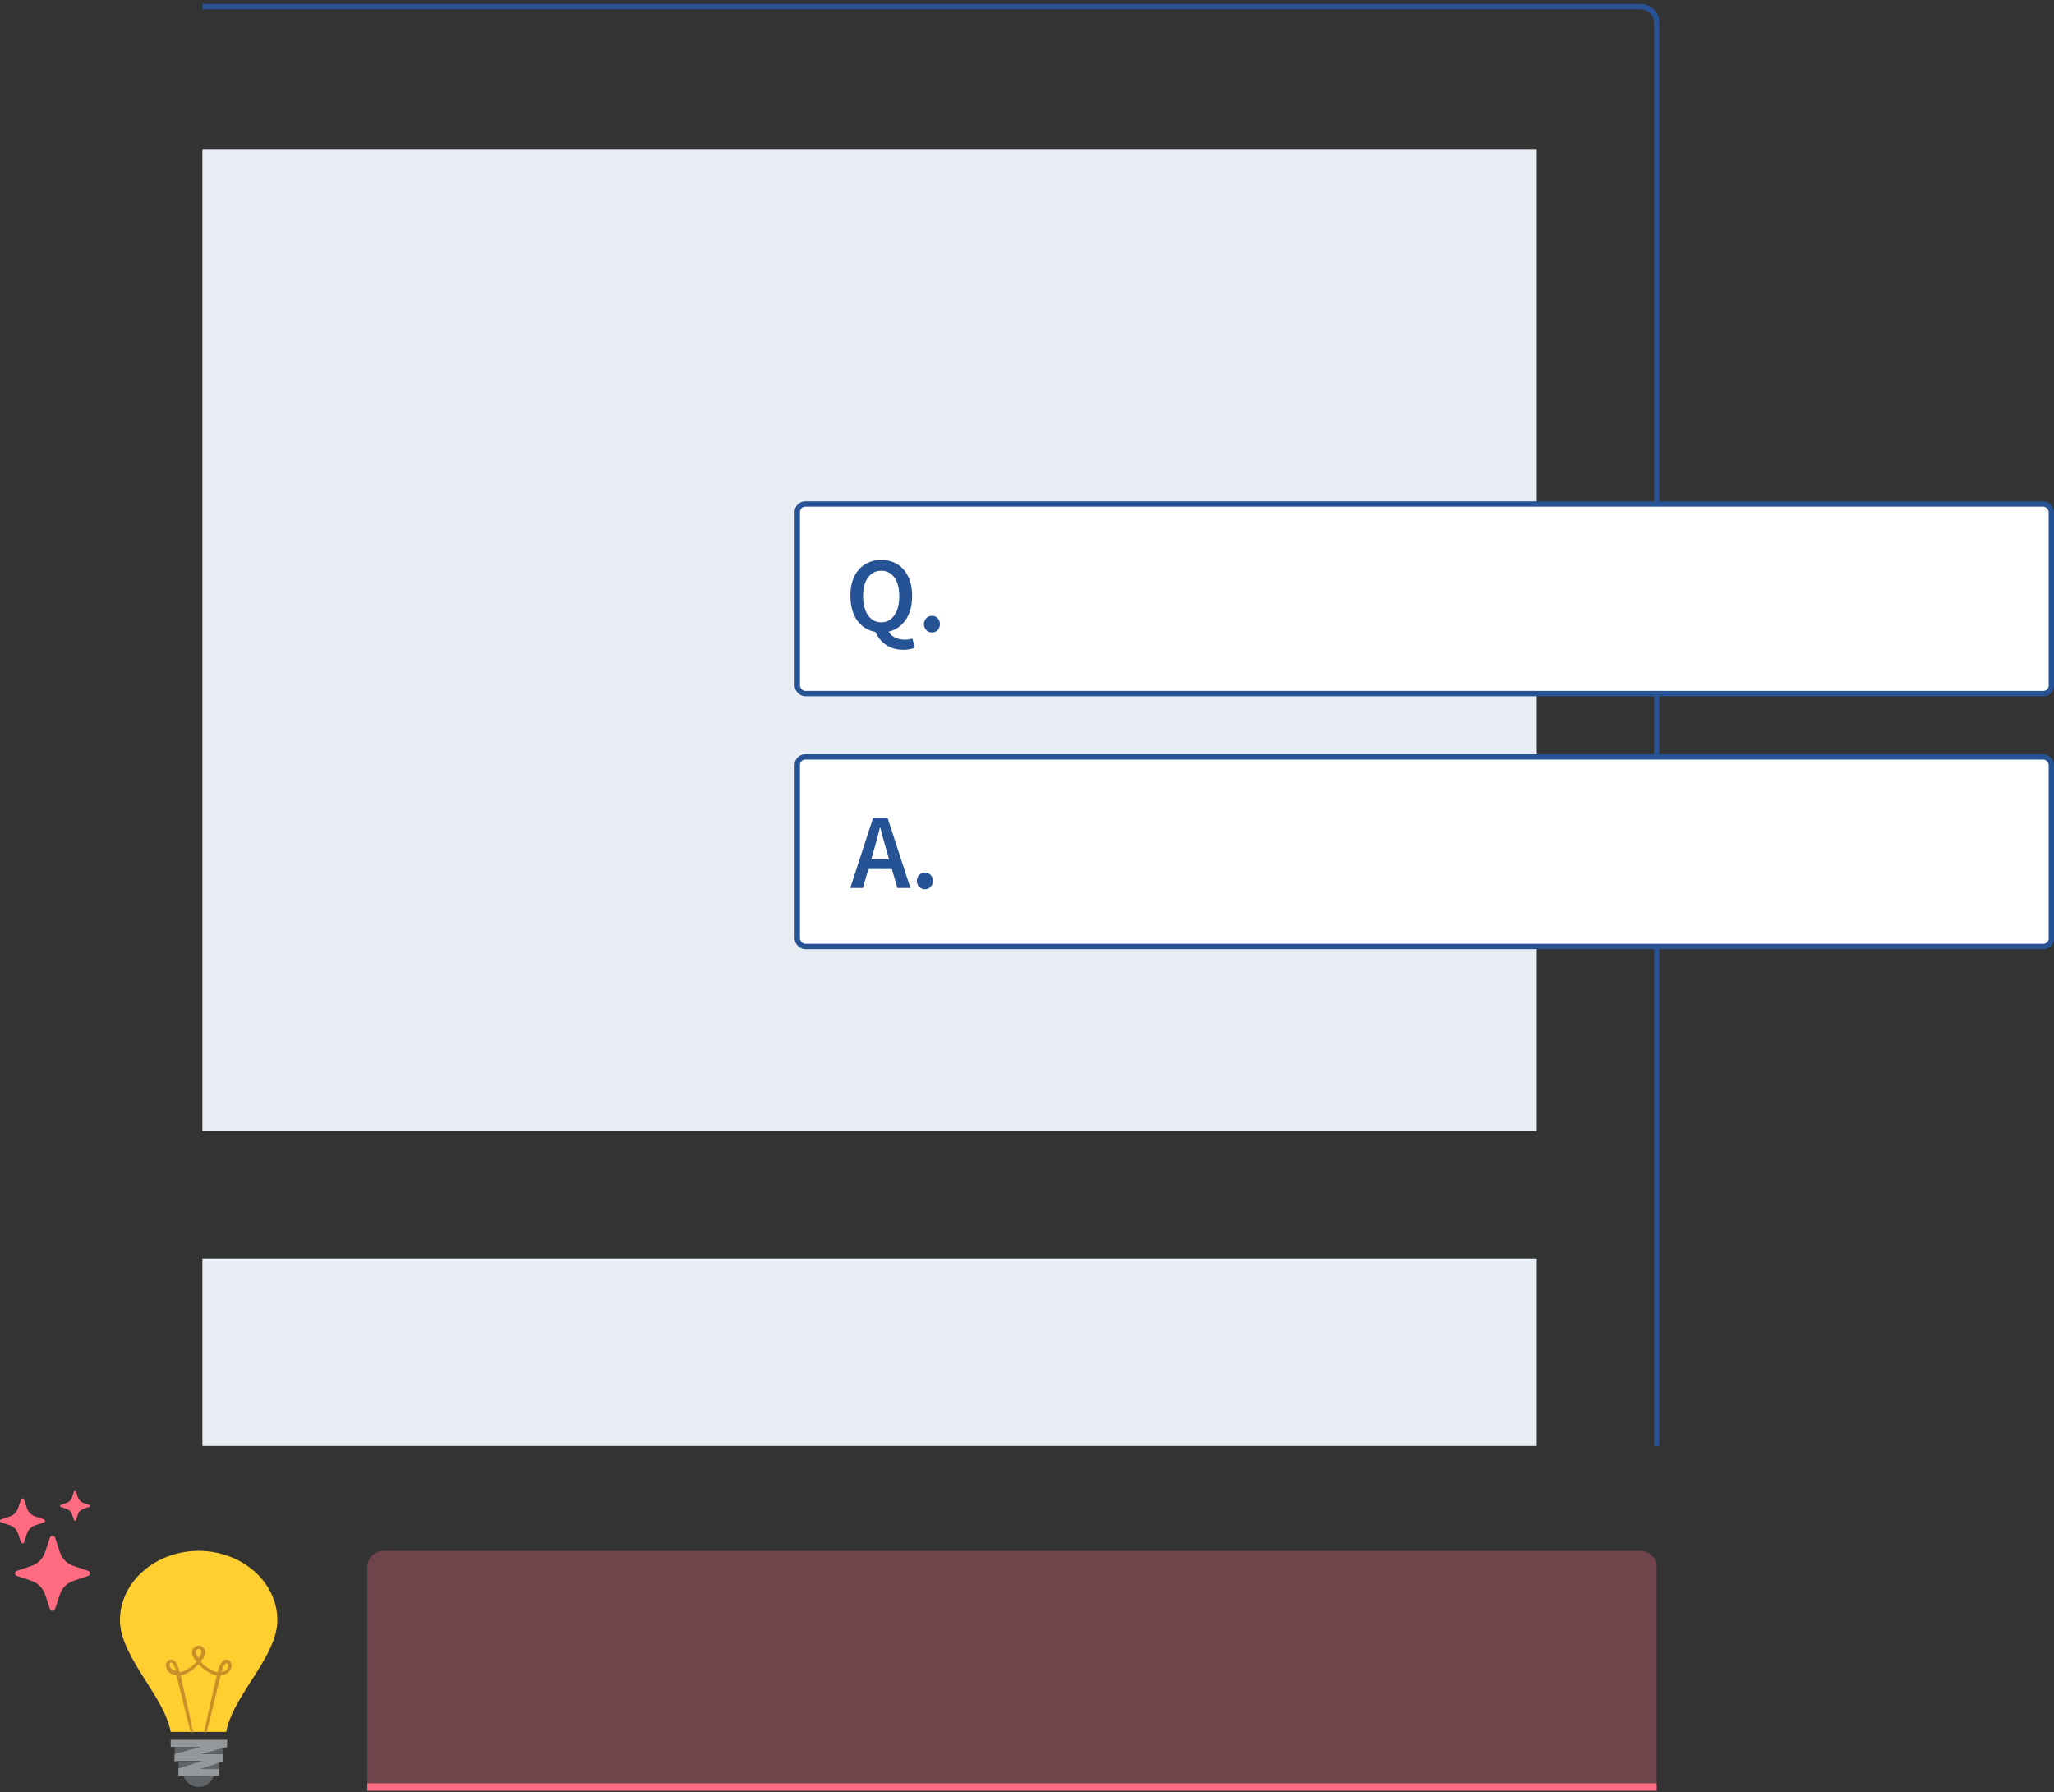
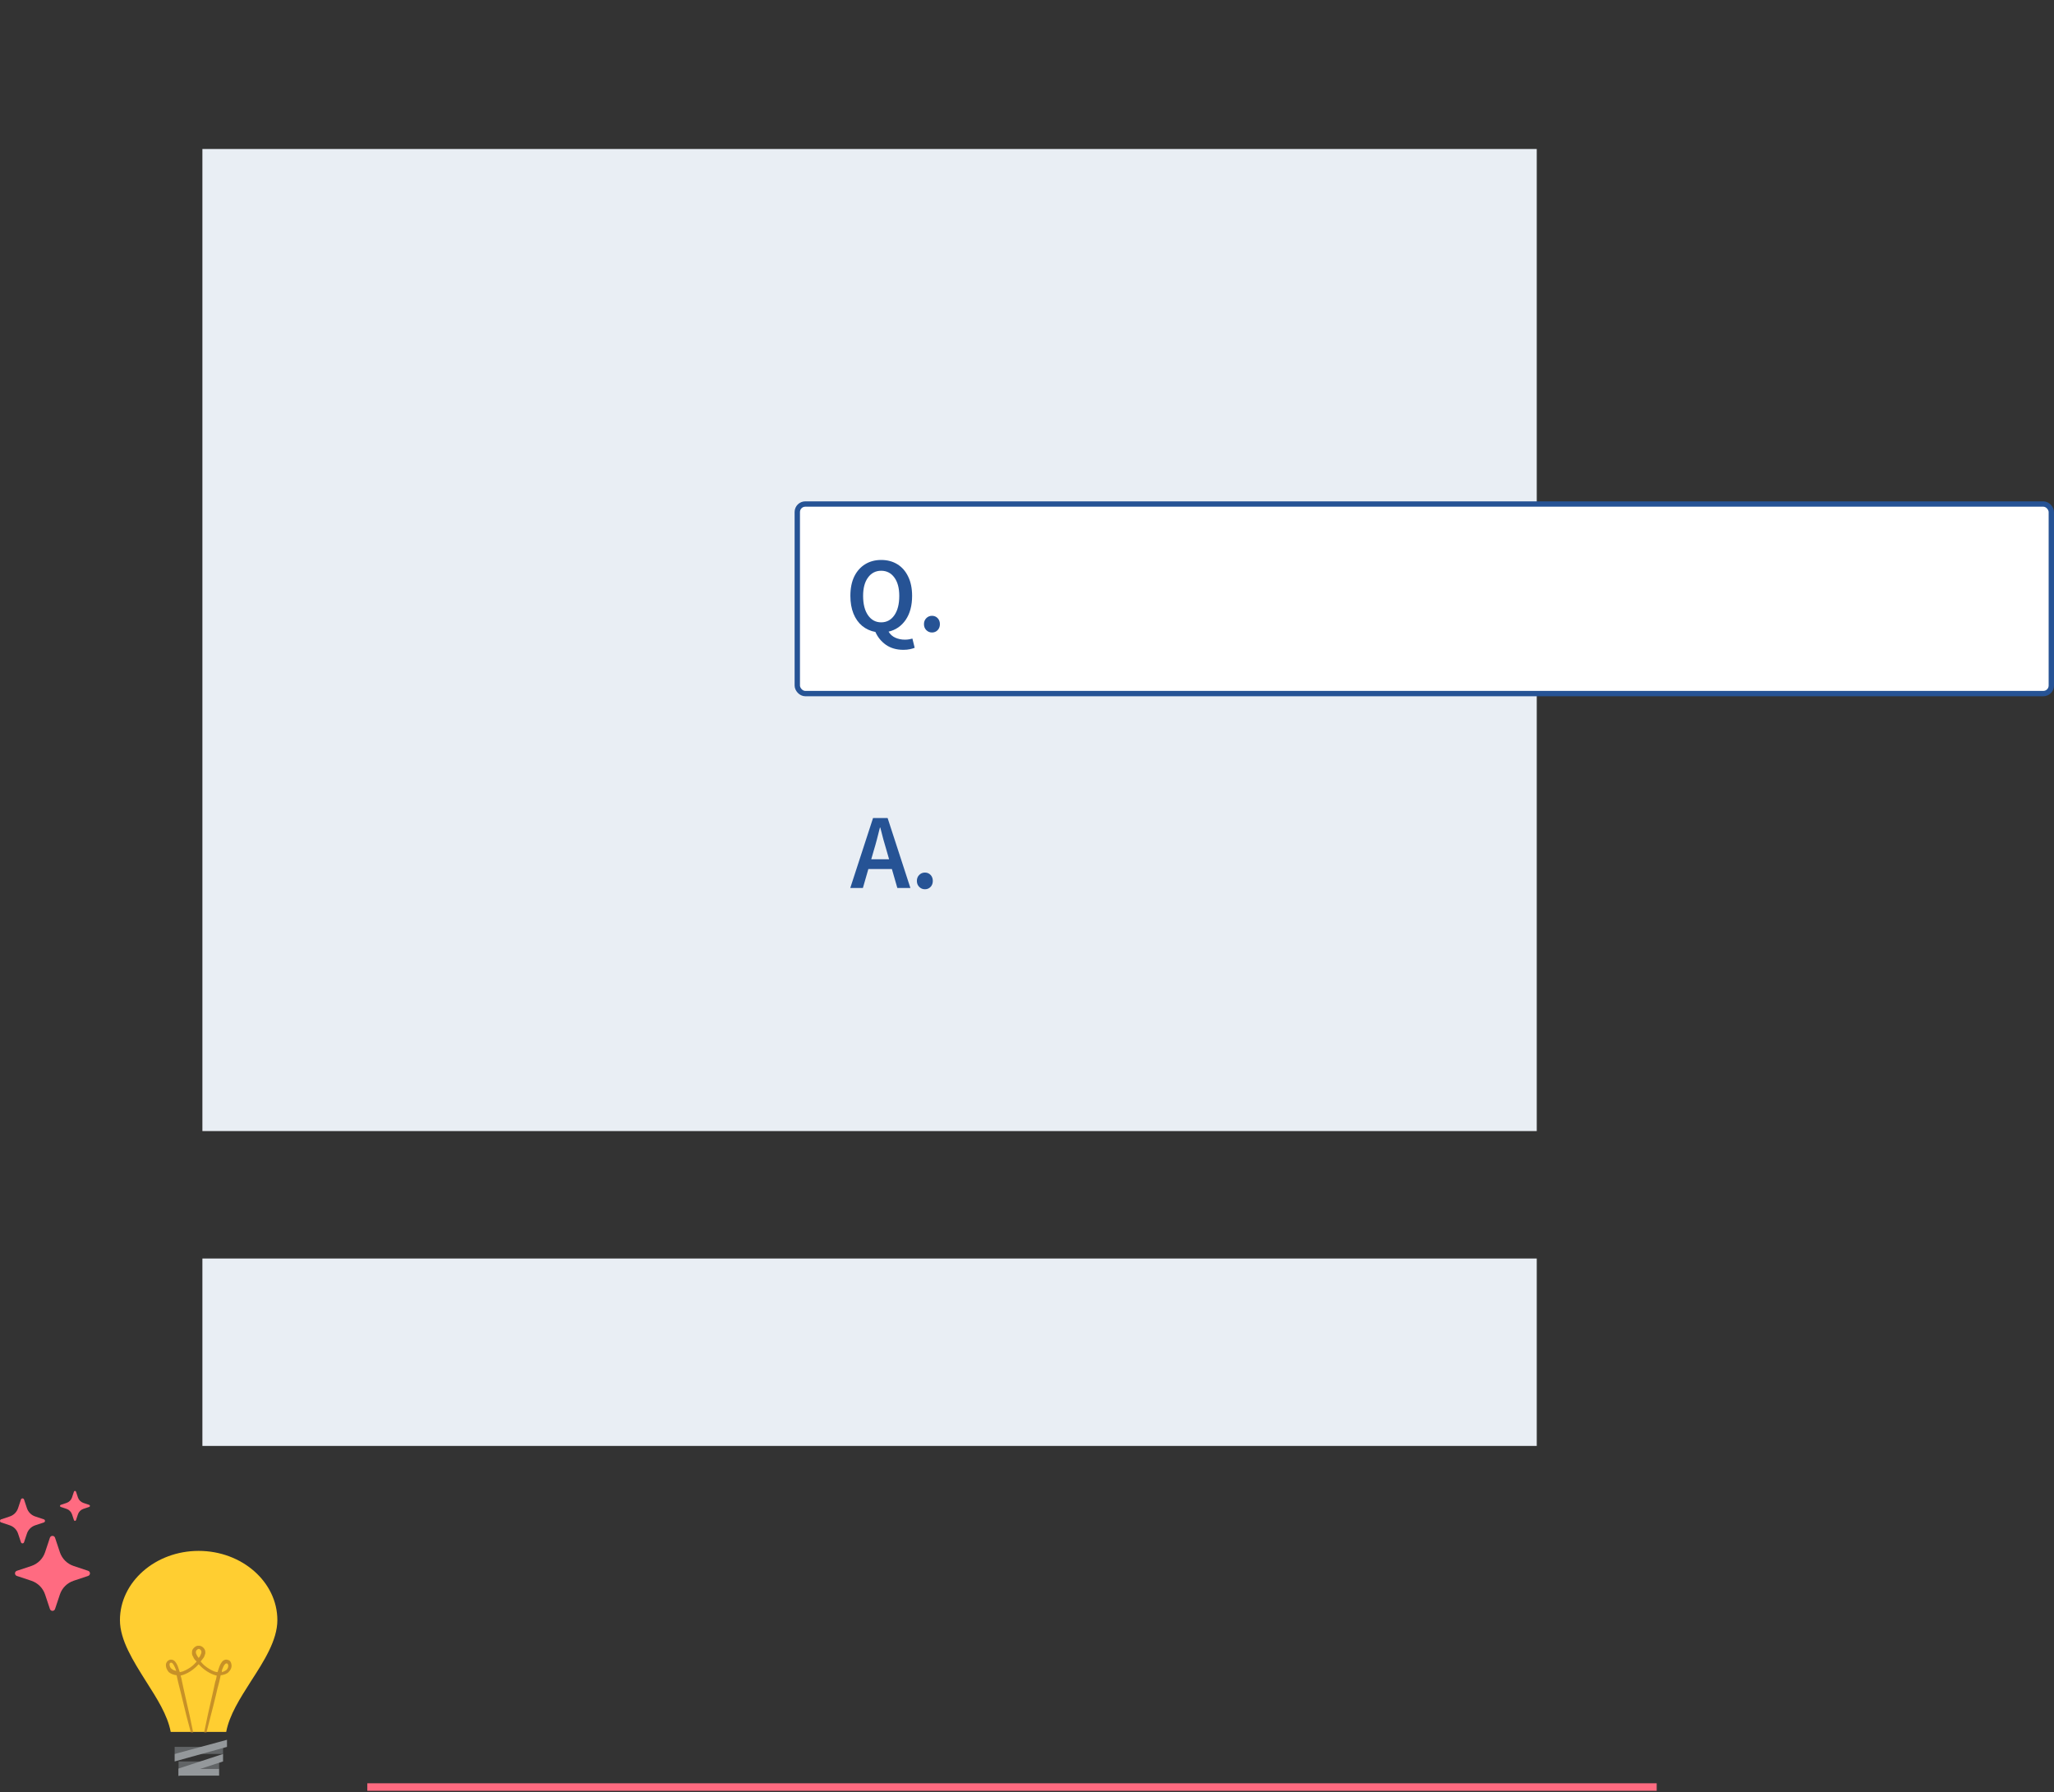
<svg xmlns="http://www.w3.org/2000/svg" width="384" height="335" viewBox="0 0 384 335" fill="none">
  <rect x="0" y="0" width="384" height="335" fill="#333333" stroke="none" />
  <rect x="37.839" y="27.854" width="249.46" height="183.591" fill="#E9EEF4" />
  <rect x="37.839" y="235.27" width="249.46" height="35.036" fill="#E9EEF4" />
-   <path opacity="0.3" d="M68.671 292.927C68.671 291.27 70.014 289.927 71.671 289.927H306.722C308.379 289.927 309.722 291.27 309.722 292.927V333.372H68.671V292.927Z" fill="#FF6B81" />
-   <path d="M37.839 1.226H306.723C308.379 1.226 309.723 2.569 309.723 4.226V270.307" stroke="#265395" />
  <rect x="149.055" y="94.223" width="234.445" height="35.438" rx="1.5" fill="white" stroke="#265395" />
  <path d="M164.74 116.34C165.767 116.34 166.587 115.9 167.2 115.02C167.813 114.14 168.12 112.933 168.12 111.4C168.12 109.933 167.813 108.787 167.2 107.96C166.587 107.12 165.767 106.7 164.74 106.7C163.713 106.7 162.893 107.12 162.28 107.96C161.667 108.787 161.36 109.933 161.36 111.4C161.36 112.933 161.667 114.14 162.28 115.02C162.893 115.9 163.713 116.34 164.74 116.34ZM168.9 121.48C167.607 121.48 166.513 121.167 165.62 120.54C164.74 119.913 164.087 119.113 163.66 118.14C162.727 117.967 161.907 117.593 161.2 117.02C160.493 116.433 159.947 115.667 159.56 114.72C159.173 113.76 158.98 112.653 158.98 111.4C158.98 109.987 159.22 108.78 159.7 107.78C160.193 106.78 160.873 106.013 161.74 105.48C162.607 104.947 163.607 104.68 164.74 104.68C165.887 104.68 166.893 104.947 167.76 105.48C168.627 106.013 169.3 106.78 169.78 107.78C170.273 108.78 170.52 109.987 170.52 111.4C170.52 113.213 170.12 114.707 169.32 115.88C168.52 117.04 167.453 117.773 166.12 118.08C166.427 118.6 166.853 118.98 167.4 119.22C167.947 119.46 168.533 119.58 169.16 119.58C169.453 119.58 169.713 119.56 169.94 119.52C170.18 119.48 170.393 119.433 170.58 119.38L171 121.1C170.787 121.193 170.493 121.28 170.12 121.36C169.76 121.44 169.353 121.48 168.9 121.48ZM174.237 118.24C173.823 118.24 173.47 118.093 173.177 117.8C172.883 117.507 172.737 117.133 172.737 116.68C172.737 116.227 172.883 115.853 173.177 115.56C173.47 115.267 173.823 115.12 174.237 115.12C174.663 115.12 175.017 115.267 175.297 115.56C175.577 115.853 175.717 116.227 175.717 116.68C175.717 117.133 175.577 117.507 175.297 117.8C175.017 118.093 174.663 118.24 174.237 118.24Z" fill="#265395" />
-   <rect x="149.055" y="141.5" width="234.445" height="35.438" rx="1.5" fill="white" stroke="#265395" />
  <path d="M163.34 159.04L162.88 160.64H166.22L165.76 159.04C165.547 158.347 165.34 157.633 165.14 156.9C164.953 156.167 164.767 155.44 164.58 154.72H164.5C164.327 155.453 164.14 156.187 163.94 156.92C163.753 157.64 163.553 158.347 163.34 159.04ZM158.96 166L163.22 152.92H165.94L170.2 166H167.76L166.74 162.46H162.34L161.32 166H158.96ZM172.912 166.24C172.499 166.24 172.146 166.093 171.852 165.8C171.559 165.507 171.412 165.133 171.412 164.68C171.412 164.227 171.559 163.853 171.852 163.56C172.146 163.267 172.499 163.12 172.912 163.12C173.339 163.12 173.692 163.267 173.972 163.56C174.252 163.853 174.392 164.227 174.392 164.68C174.392 165.133 174.252 165.507 173.972 165.8C173.692 166.093 173.339 166.24 172.912 166.24Z" fill="#265395" />
-   <path d="M34.197 331.13C34.197 332.749 35.521 334.073 37.14 334.073C38.758 334.073 40.083 332.749 40.083 331.13H34.197Z" fill="#616466" />
  <path d="M31.915 323.772H42.289C42.878 320.608 44.864 317.518 46.924 314.281C49.352 310.528 51.854 306.629 51.854 302.876C51.854 295.74 45.232 289.927 37.139 289.927C29.045 289.927 22.423 295.74 22.423 302.876C22.423 306.629 24.925 310.528 27.279 314.281C29.34 317.518 31.326 320.608 31.915 323.772Z" fill="#FFCE31" />
  <path d="M33.019 313.177C33.092 313.619 33.239 314.06 33.313 314.502C33.534 315.311 33.681 316.047 33.902 316.856C34.564 319.652 35.153 322.006 35.667 323.846H36.109C35.741 322.006 35.226 319.578 34.564 316.782C34.417 316.047 34.196 315.237 34.049 314.428C33.975 314.06 33.902 313.619 33.755 313.251C34.343 313.104 35.741 312.662 37.139 311.117C38.537 312.662 39.935 313.104 40.523 313.251C40.45 313.692 40.376 314.06 40.229 314.428C40.082 315.237 39.861 316.047 39.714 316.782C39.052 319.578 38.537 322.006 38.169 323.846H38.611C39.052 322.006 39.714 319.652 40.376 316.856C40.524 316.12 40.744 315.311 40.965 314.502C41.039 314.06 41.186 313.619 41.259 313.177C41.848 313.104 42.363 312.956 42.731 312.589C43.172 312.147 43.393 311.632 43.246 311.043C43.172 310.749 43.025 310.381 42.584 310.308C42.363 310.234 42.216 310.234 41.995 310.308C41.774 310.381 41.627 310.528 41.554 310.602C41.186 311.043 41.039 311.485 40.891 311.926L40.671 312.589C40.671 312.589 40.082 312.662 38.684 311.706C37.948 311.191 37.728 310.823 37.507 310.602C37.728 310.308 37.948 310.087 38.169 309.719C38.243 309.498 38.316 309.351 38.39 309.057C38.39 308.836 38.39 308.542 38.243 308.321C38.096 308.1 37.948 307.88 37.581 307.733C37.433 307.659 37.286 307.659 37.139 307.659C36.992 307.659 36.845 307.659 36.698 307.733C36.403 307.88 36.182 308.1 36.035 308.321C35.888 308.542 35.888 308.836 35.888 309.057C35.888 309.278 35.962 309.498 36.109 309.719C36.256 310.087 36.477 310.381 36.771 310.602C36.55 310.823 36.33 311.191 35.594 311.706C34.27 312.589 33.607 312.589 33.607 312.589L33.387 311.926C33.239 311.485 33.092 311.043 32.724 310.602C32.651 310.528 32.504 310.381 32.283 310.308C32.062 310.234 31.841 310.234 31.694 310.308C31.253 310.455 31.106 310.823 31.032 311.043C30.959 311.632 31.179 312.147 31.547 312.589C31.989 312.956 32.504 313.104 33.019 313.177ZM41.554 312.074C41.701 311.706 41.848 311.264 42.142 311.043C42.216 310.97 42.289 310.97 42.289 310.97H42.437C42.51 310.97 42.584 311.043 42.657 311.264C42.731 311.558 42.584 312 42.289 312.221C42.069 312.368 41.774 312.515 41.48 312.589C41.48 312.368 41.48 312.221 41.554 312.074ZM36.698 308.542C36.845 308.395 36.992 308.248 37.139 308.248C37.286 308.248 37.433 308.321 37.581 308.542C37.728 308.763 37.654 309.057 37.507 309.351C37.433 309.572 37.286 309.793 37.139 309.94C36.992 309.719 36.845 309.572 36.771 309.351C36.624 309.13 36.55 308.836 36.698 308.542ZM31.694 311.117C31.694 310.97 31.768 310.896 31.915 310.823H32.062C32.062 310.823 32.136 310.896 32.209 310.896C32.43 311.117 32.651 311.558 32.798 311.926C32.872 312.074 32.872 312.221 32.945 312.368C32.651 312.294 32.356 312.221 32.136 312C31.841 311.853 31.694 311.485 31.694 311.117Z" fill="#C79127" />
-   <path d="M31.915 325.244H42.436V326.568H31.915V325.244ZM32.65 327.892H41.7V329.217H32.65V327.892Z" fill="#94989B" />
  <path d="M32.649 326.568H41.699V327.892H32.649V326.568Z" fill="#616466" />
  <path d="M42.435 325.244L32.649 327.892V329.29L42.435 326.568V325.244ZM33.385 330.615H40.964V331.939H33.385V330.615Z" fill="#94989B" />
  <path d="M33.386 329.29H40.964V330.615H33.386V329.29Z" fill="#616466" />
  <path d="M41.7 327.893L33.386 330.615V332.013L41.7 329.29V327.893Z" fill="#94989B" />
  <rect x="68.671" y="333.372" width="241.051" height="1.401" fill="#FF6B81" />
  <path d="M9.331 287.468C9.485 287.006 10.138 287.006 10.292 287.468L11.196 290.183C11.395 290.779 11.73 291.322 12.175 291.766C12.62 292.211 13.162 292.546 13.759 292.745L16.473 293.649C16.935 293.803 16.935 294.456 16.473 294.61L13.758 295.514C13.161 295.713 12.619 296.048 12.174 296.493C11.729 296.938 11.395 297.48 11.196 298.077L10.292 300.79C10.259 300.892 10.194 300.98 10.108 301.042C10.022 301.105 9.918 301.139 9.811 301.139C9.705 301.139 9.601 301.105 9.515 301.042C9.428 300.98 9.364 300.892 9.331 300.79L8.427 298.076C8.228 297.479 7.893 296.937 7.448 296.492C7.003 296.048 6.461 295.713 5.865 295.514L3.15 294.61C3.049 294.577 2.961 294.512 2.898 294.426C2.836 294.34 2.802 294.236 2.802 294.129C2.802 294.023 2.836 293.919 2.898 293.832C2.961 293.746 3.049 293.682 3.15 293.649L5.865 292.745C6.461 292.546 7.003 292.211 7.448 291.766C7.893 291.321 8.228 290.779 8.427 290.183L9.331 287.468ZM3.917 280.322C3.937 280.261 3.976 280.209 4.027 280.171C4.079 280.134 4.142 280.114 4.205 280.114C4.269 280.114 4.332 280.134 4.384 280.171C4.435 280.209 4.474 280.261 4.494 280.322L5.037 281.951C5.279 282.677 5.848 283.246 6.574 283.488L8.202 284.03C8.263 284.05 8.316 284.089 8.353 284.141C8.391 284.193 8.411 284.255 8.411 284.319C8.411 284.383 8.391 284.445 8.353 284.497C8.316 284.549 8.263 284.588 8.202 284.608L6.574 285.15C6.216 285.269 5.891 285.47 5.624 285.737C5.357 286.004 5.156 286.329 5.037 286.688L4.494 288.316C4.474 288.377 4.435 288.43 4.384 288.467C4.332 288.504 4.269 288.525 4.205 288.525C4.142 288.525 4.079 288.504 4.027 288.467C3.976 288.43 3.937 288.377 3.917 288.316L3.374 286.688C3.255 286.329 3.054 286.004 2.787 285.737C2.52 285.47 2.195 285.269 1.837 285.15L0.209 284.608C0.148 284.588 0.095 284.549 0.058 284.497C0.02 284.445 0 284.383 0 284.319C0 284.255 0.02 284.193 0.058 284.141C0.095 284.089 0.148 284.05 0.209 284.03L1.837 283.488C2.195 283.369 2.52 283.168 2.787 282.901C3.054 282.634 3.255 282.309 3.374 281.951L3.917 280.322ZM13.824 278.852C13.838 278.812 13.864 278.777 13.898 278.753C13.932 278.728 13.973 278.715 14.016 278.715C14.058 278.715 14.099 278.728 14.133 278.753C14.168 278.777 14.194 278.812 14.208 278.852L14.569 279.937C14.73 280.422 15.11 280.801 15.595 280.963L16.68 281.324C16.72 281.338 16.754 281.364 16.779 281.398C16.803 281.433 16.817 281.474 16.817 281.516C16.817 281.558 16.803 281.6 16.779 281.634C16.754 281.668 16.72 281.694 16.68 281.708L15.595 282.07C15.356 282.149 15.139 282.283 14.961 282.461C14.783 282.639 14.649 282.857 14.569 283.096L14.208 284.18C14.194 284.22 14.168 284.255 14.133 284.279C14.099 284.304 14.058 284.317 14.016 284.317C13.973 284.317 13.932 284.304 13.898 284.279C13.864 284.255 13.838 284.22 13.824 284.18L13.462 283.096C13.383 282.857 13.248 282.639 13.07 282.461C12.892 282.283 12.675 282.149 12.436 282.07L11.353 281.708C11.313 281.694 11.278 281.668 11.254 281.634C11.229 281.6 11.216 281.558 11.216 281.516C11.216 281.474 11.229 281.433 11.254 281.398C11.278 281.364 11.313 281.338 11.353 281.324L12.438 280.963C12.923 280.801 13.302 280.422 13.463 279.937L13.824 278.853V278.852Z" fill="#FF6B81" />
</svg>